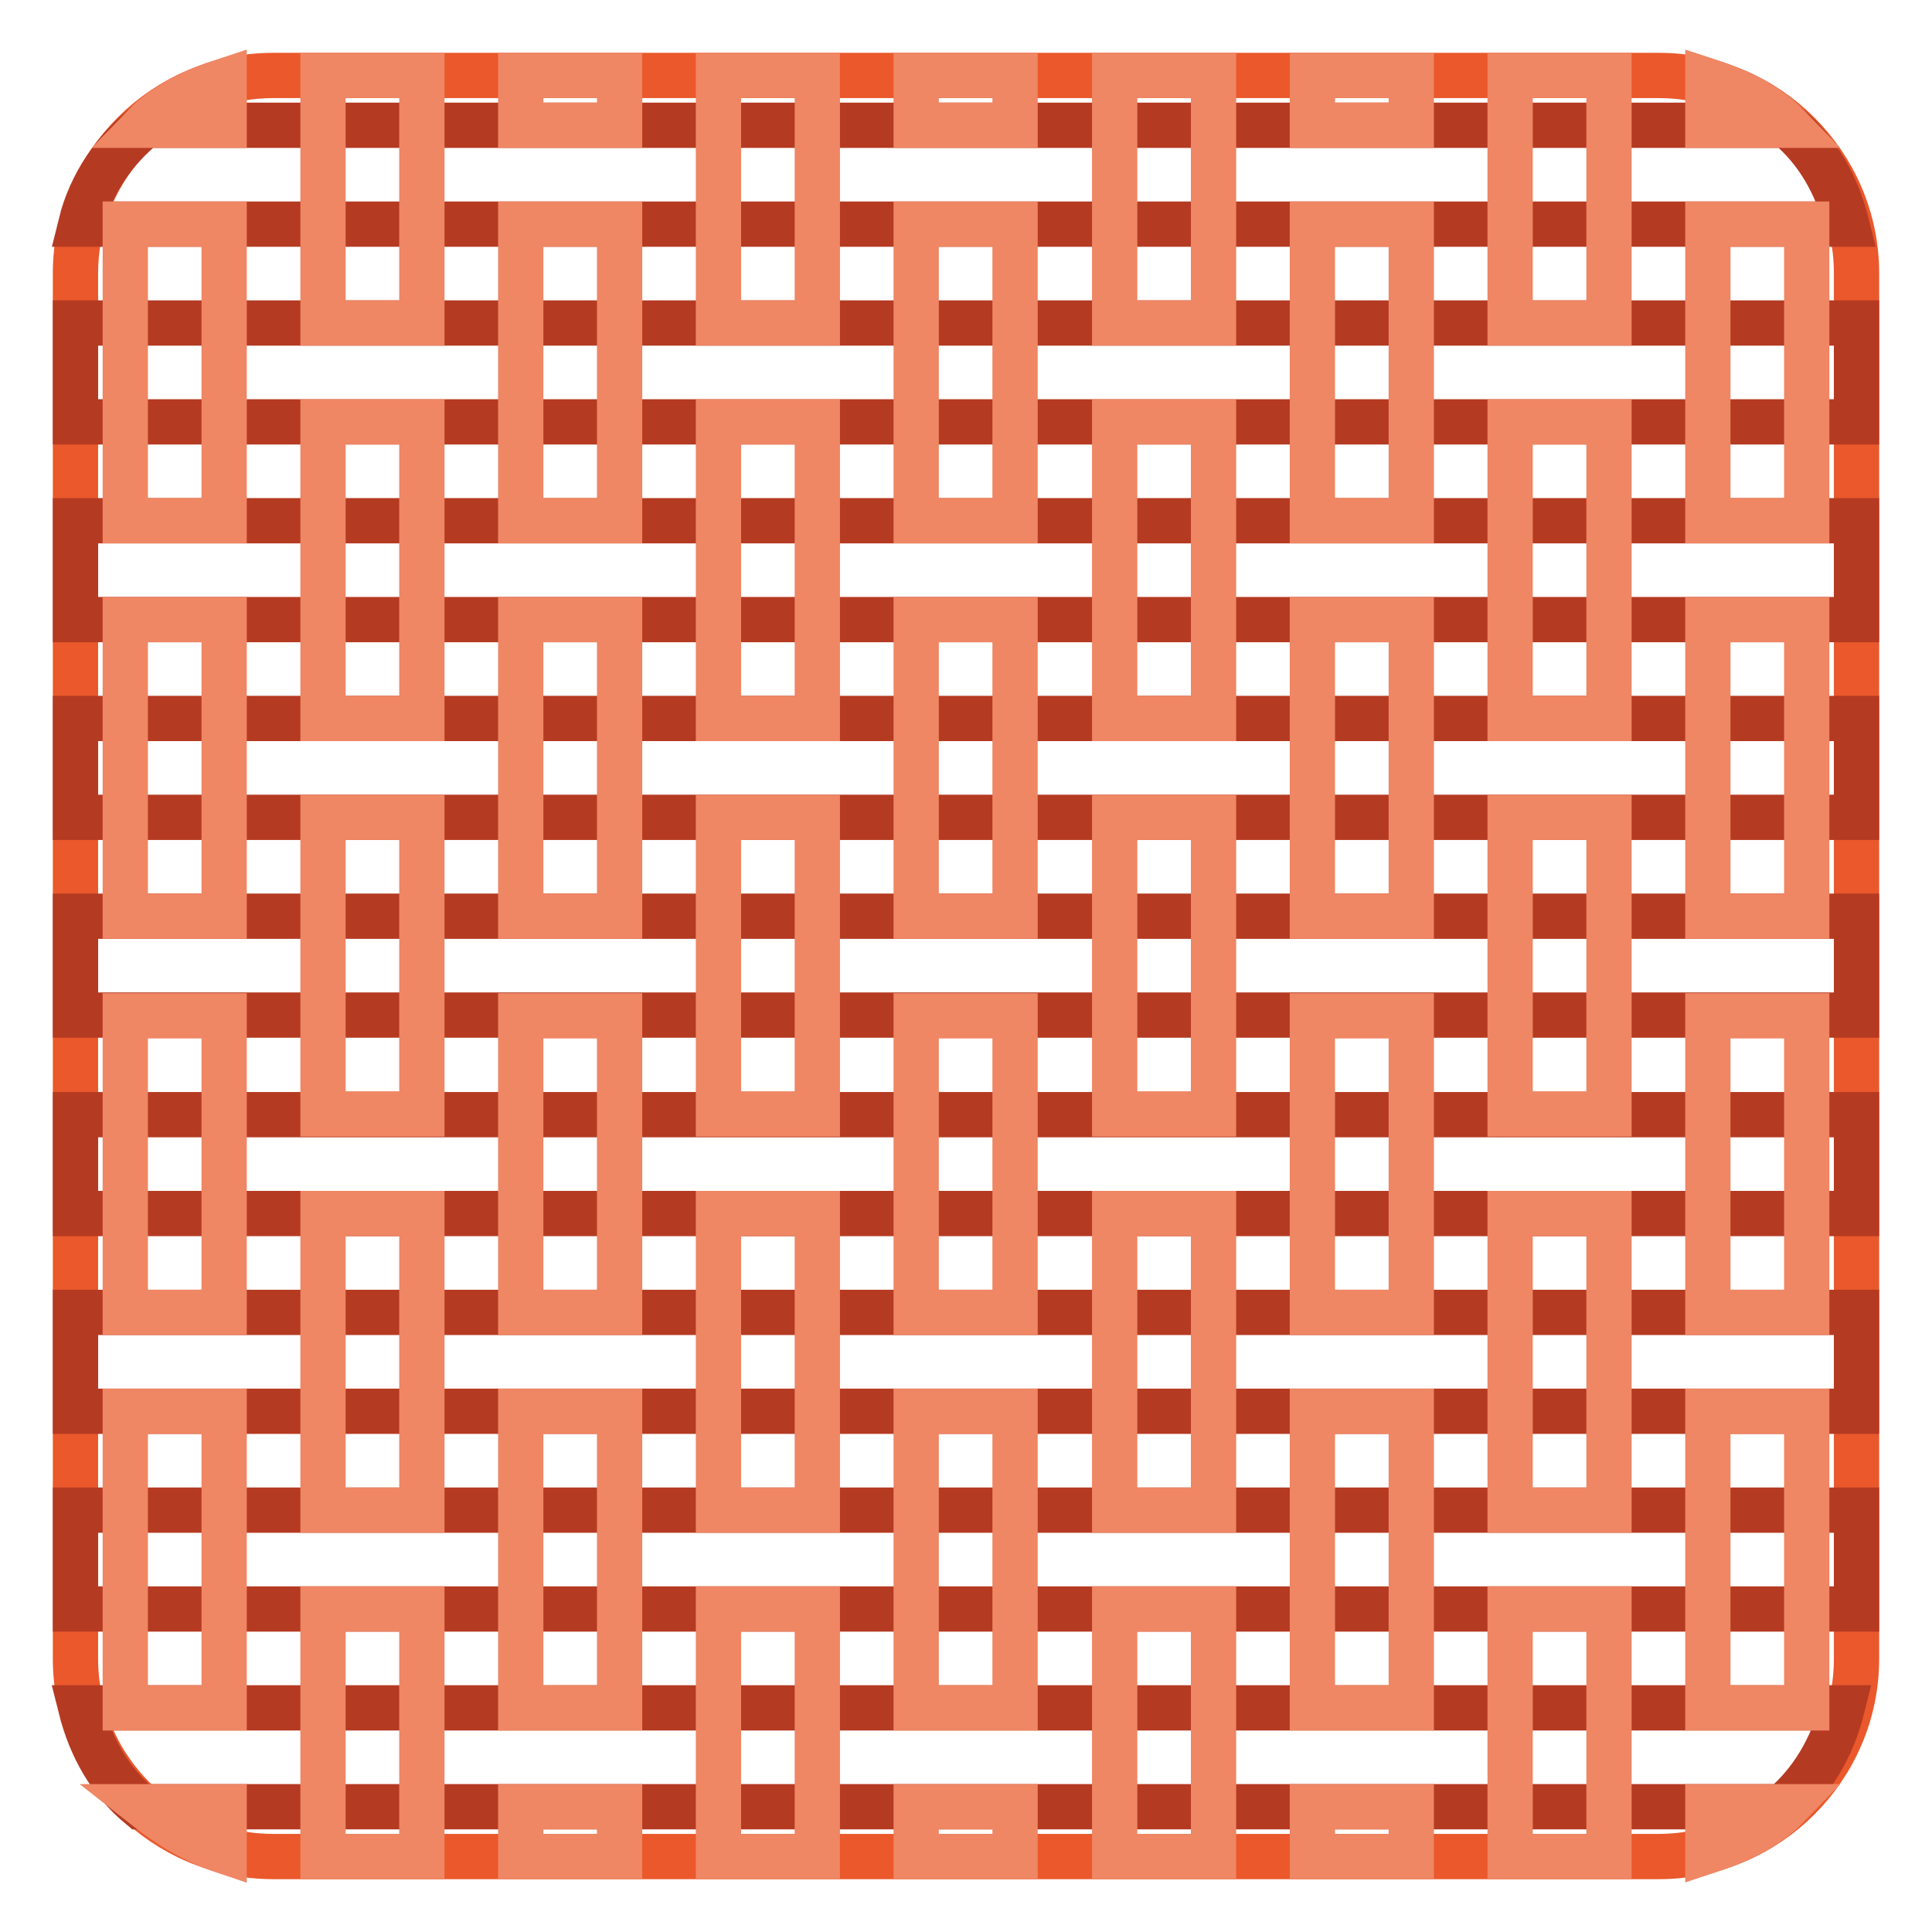
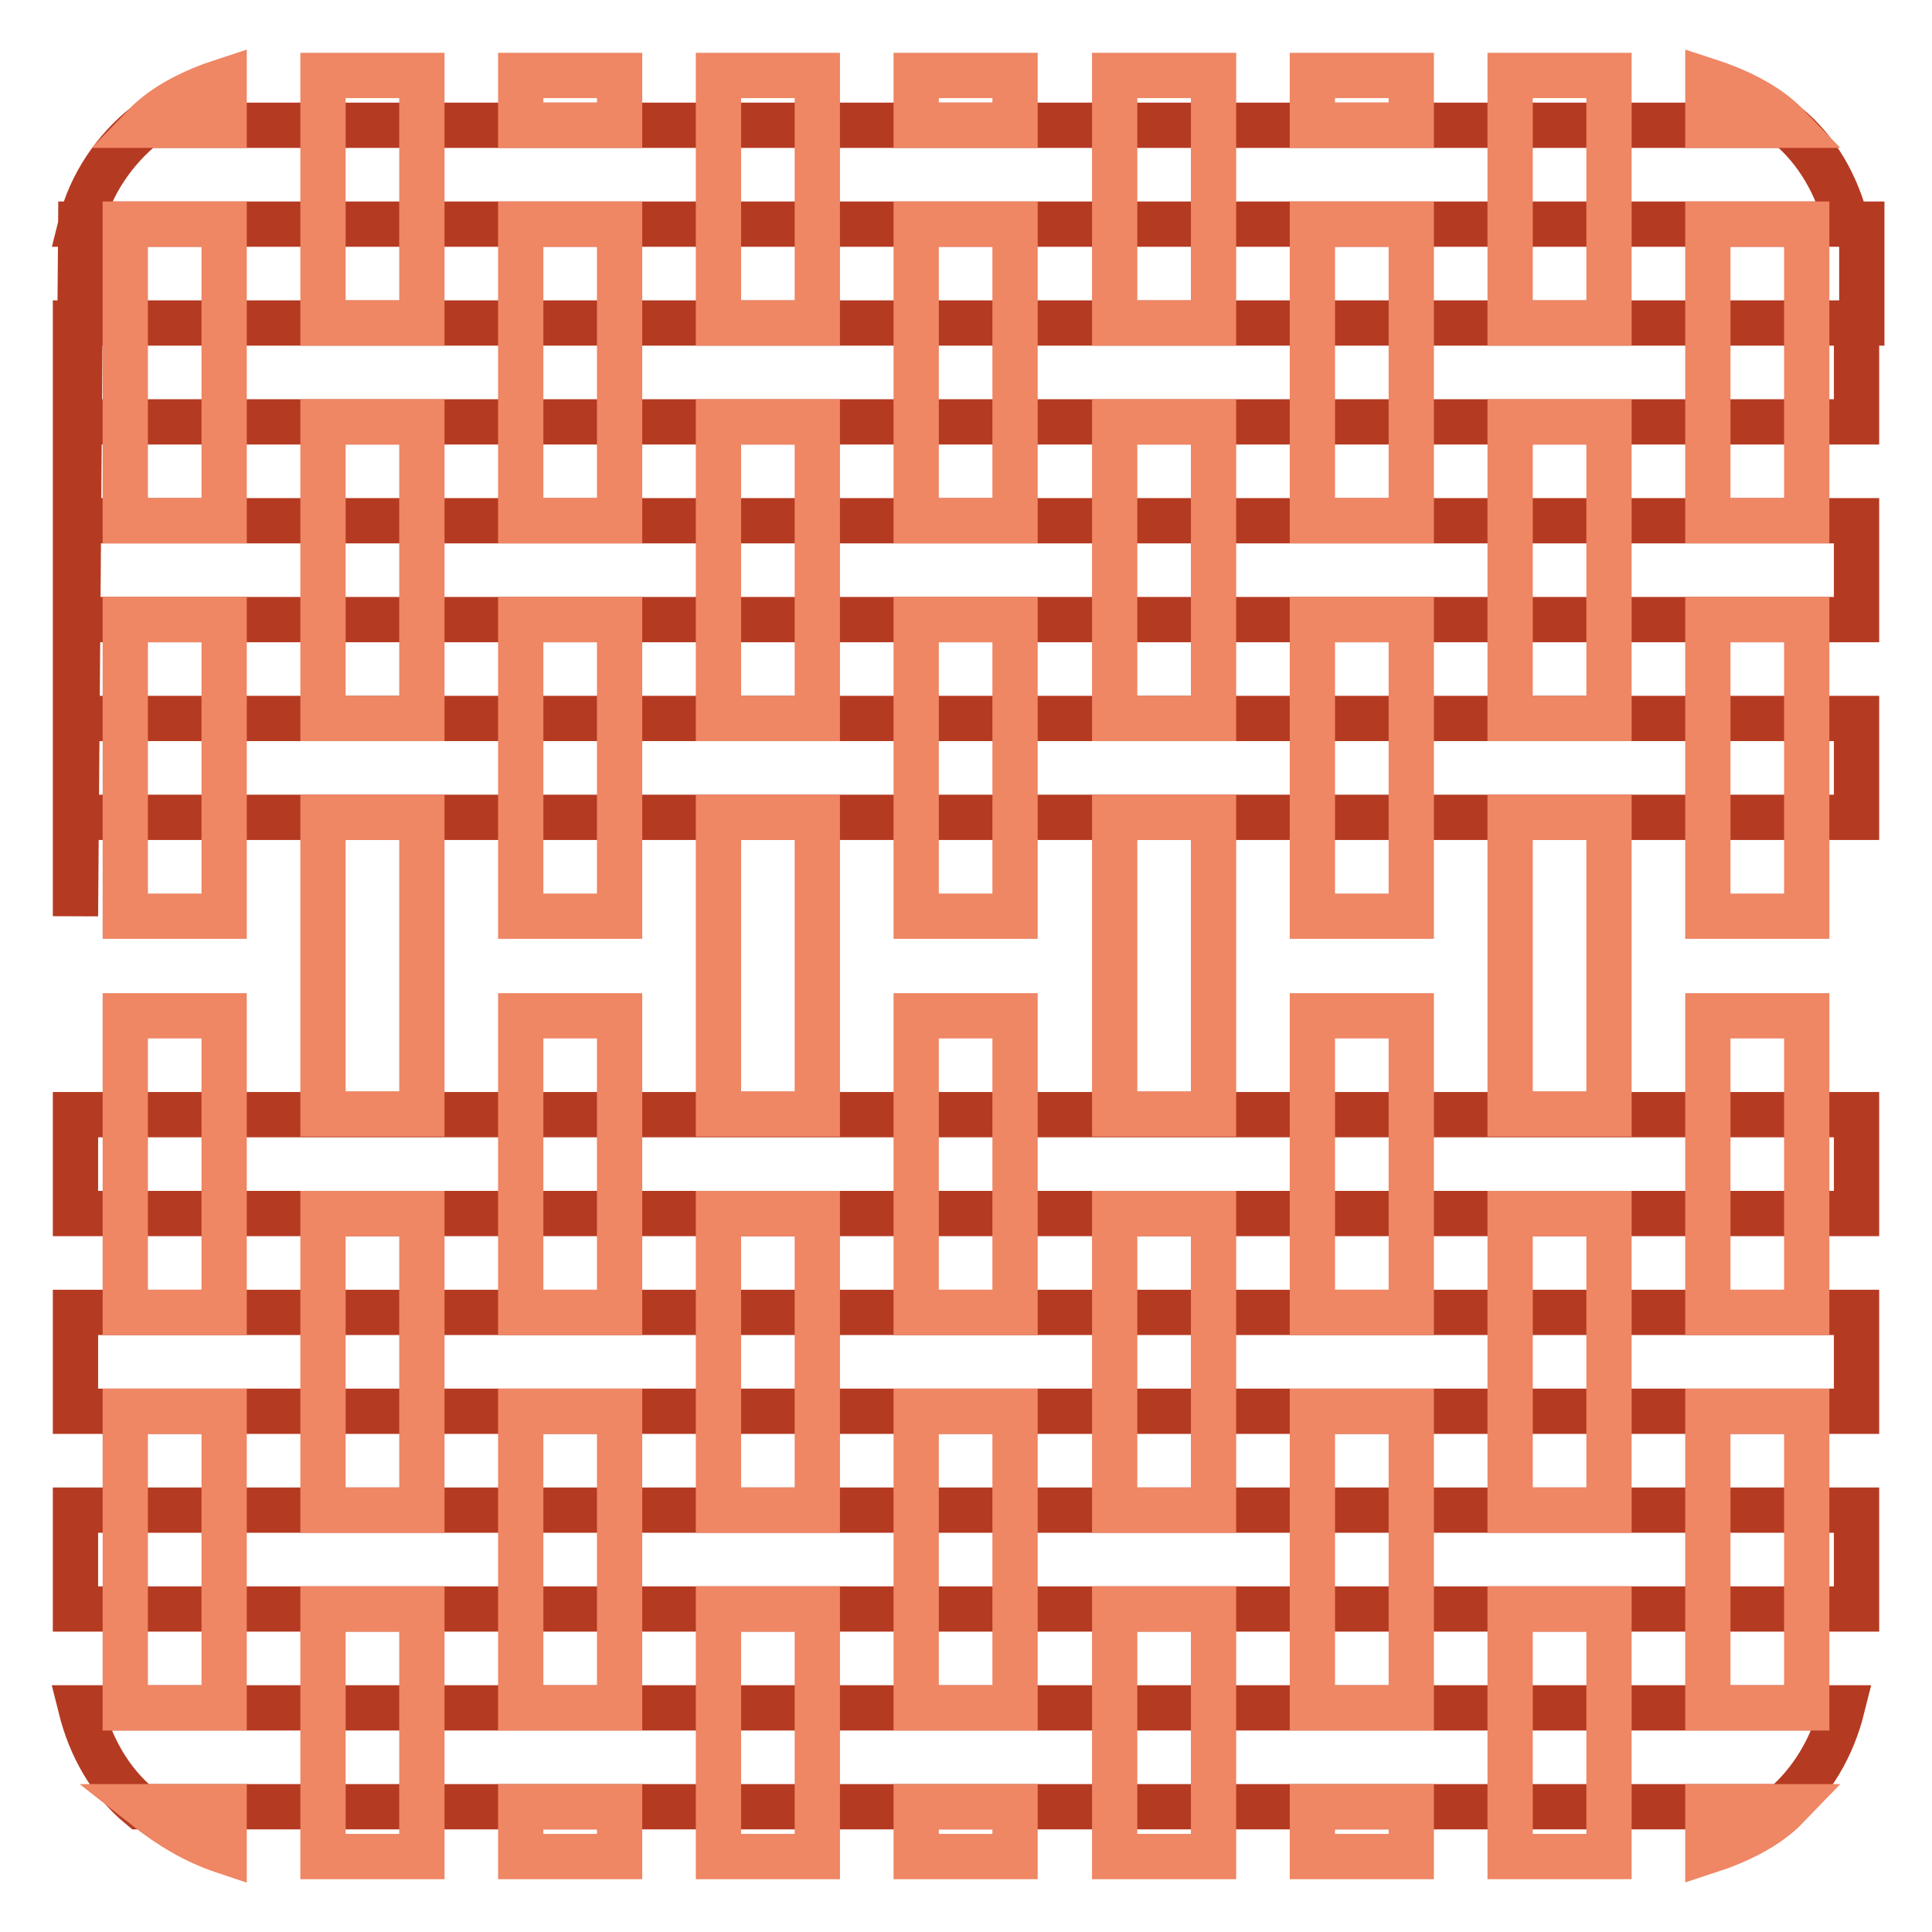
<svg xmlns="http://www.w3.org/2000/svg" version="1.1" x="0px" y="0px" viewBox="0 0 256 256" enable-background="new 0 0 256 256" xml:space="preserve">
  <g>
-     <path stroke-width="6" fill-opacity="0" stroke="#ea582b" d="M10,36.2v183.6c0,14.4,11.8,26.2,26.2,26.2h183.6c14.4,0,26.2-11.8,26.2-26.2V36.2 c0-14.4-11.8-26.2-26.2-26.2H36.2C21.8,10,10,21.8,10,36.2z" />
-     <path stroke-width="6" fill-opacity="0" stroke="#b53a22" d="M10,200.1h236v13.1H10V200.1z M10,173.9h236V187H10V173.9z M10.7,226.3c1.3,5.2,3.9,9.8,7.9,13.1h217.6 c3.9-3.3,6.6-7.9,7.9-13.1H10.7z M10.7,29.7h234c-1.3-5.2-3.9-9.8-7.9-13.1H19.2C15.2,19.8,12,24.4,10.7,29.7z M10,121.4h236v13.1 H10V121.4z M10,147.7h236v13.1H10V147.7z M10,69h236v13.1H10V69z M10,42.8h236v13.1H10V42.8z M10,95.2h236v13.1H10V95.2z" />
+     <path stroke-width="6" fill-opacity="0" stroke="#b53a22" d="M10,200.1h236v13.1H10V200.1z M10,173.9h236V187H10V173.9z M10.7,226.3c1.3,5.2,3.9,9.8,7.9,13.1h217.6 c3.9-3.3,6.6-7.9,7.9-13.1H10.7z M10.7,29.7h234c-1.3-5.2-3.9-9.8-7.9-13.1H19.2C15.2,19.8,12,24.4,10.7,29.7z h236v13.1 H10V121.4z M10,147.7h236v13.1H10V147.7z M10,69h236v13.1H10V69z M10,42.8h236v13.1H10V42.8z M10,95.2h236v13.1H10V95.2z" />
    <path stroke-width="6" fill-opacity="0" stroke="#ef8664" d="M147.7,10h13.1v32.8h-13.1V10z M147.7,55.9h13.1v39.3h-13.1V55.9z M147.7,160.8h13.1v39.3h-13.1V160.8z  M173.9,10H187v6.6h-13.1V10z M95.2,160.8h13.1v39.3H95.2V160.8z M173.9,29.7H187V69h-13.1V29.7z M121.4,10h13.1v6.6h-13.1V10z  M121.4,134.6h13.1v39.3h-13.1V134.6z M121.4,29.7h13.1V69h-13.1V29.7z M95.2,108.3h13.1v39.3H95.2V108.3z M121.4,82.1h13.1v39.3 h-13.1V82.1z M121.4,187h13.1v39.3h-13.1V187z M147.7,108.3h13.1v39.3h-13.1V108.3z M226.3,187h13.1v39.3h-13.1V187z M226.3,82.1 h13.1v39.3h-13.1V82.1z M226.3,134.6h13.1v39.3h-13.1V134.6z M226.3,10.7v5.9h10.5C234.2,13.9,230.3,12,226.3,10.7z M173.9,82.1 H187v39.3h-13.1V82.1z M236.8,239.4h-10.5v5.9C230.3,244,234.2,242.1,236.8,239.4L236.8,239.4z M200.1,55.9h13.1v39.3h-13.1V55.9z  M173.9,187H187v39.3h-13.1V187z M200.1,160.8h13.1v39.3h-13.1V160.8z M226.3,29.7h13.1V69h-13.1V29.7z M200.1,108.3h13.1v39.3 h-13.1V108.3z M173.9,134.6H187v39.3h-13.1V134.6z M200.1,213.2h13.1V246h-13.1V213.2z M200.1,10h13.1v32.8h-13.1V10z M173.9,239.4 H187v6.6h-13.1V239.4z M121.4,239.4h13.1v6.6h-13.1V239.4z M147.7,213.2h13.1V246h-13.1V213.2z M95.2,213.2h13.1V246H95.2V213.2z  M16.6,82.1h13.1v39.3H16.6V82.1z M29.7,239.4H19.2c3.3,2.6,6.6,4.6,10.5,5.9V239.4z M19.2,16.6h10.5v-5.9 C25.7,12,21.8,13.9,19.2,16.6z M16.6,187h13.1v39.3H16.6V187z M16.6,134.6h13.1v39.3H16.6V134.6z M16.6,29.7h13.1V69H16.6V29.7z  M42.8,160.8h13.1v39.3H42.8V160.8z M69,82.1h13.1v39.3H69V82.1z M69,187h13.1v39.3H69V187z M69,29.7h13.1V69H69V29.7z M69,10h13.1 v6.6H69V10z M95.2,10h13.1v32.8H95.2V10z M69,134.6h13.1v39.3H69V134.6z M69,239.4h13.1v6.6H69V239.4z M42.8,108.3h13.1v39.3H42.8 V108.3z M42.8,10h13.1v32.8H42.8V10z M42.8,213.2h13.1V246H42.8V213.2z M95.2,55.9h13.1v39.3H95.2V55.9z M42.8,55.9h13.1v39.3H42.8 V55.9z" />
  </g>
</svg>